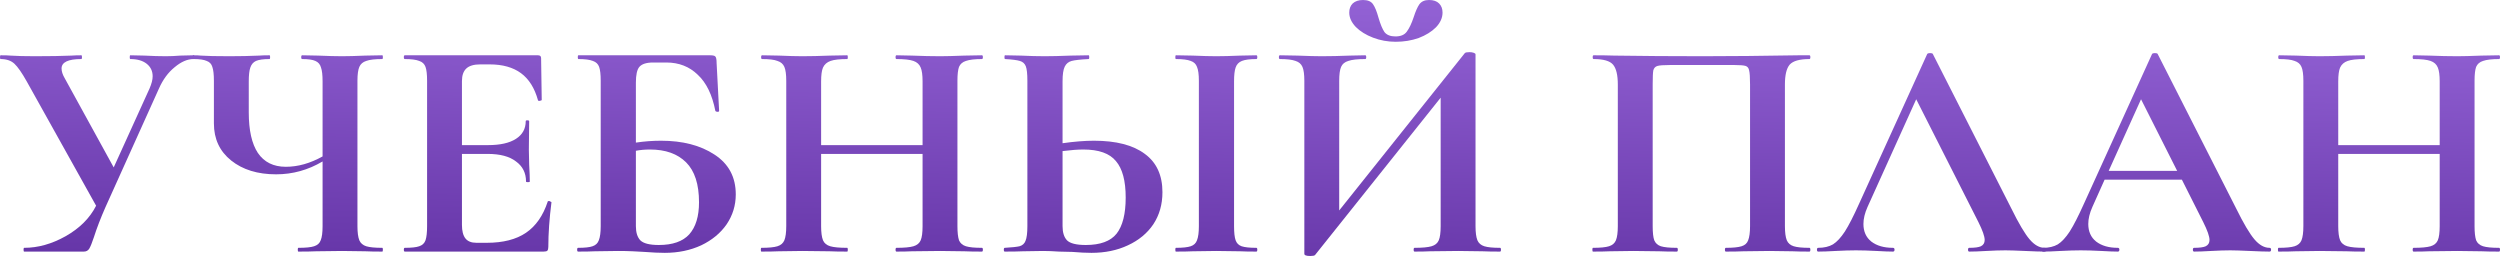
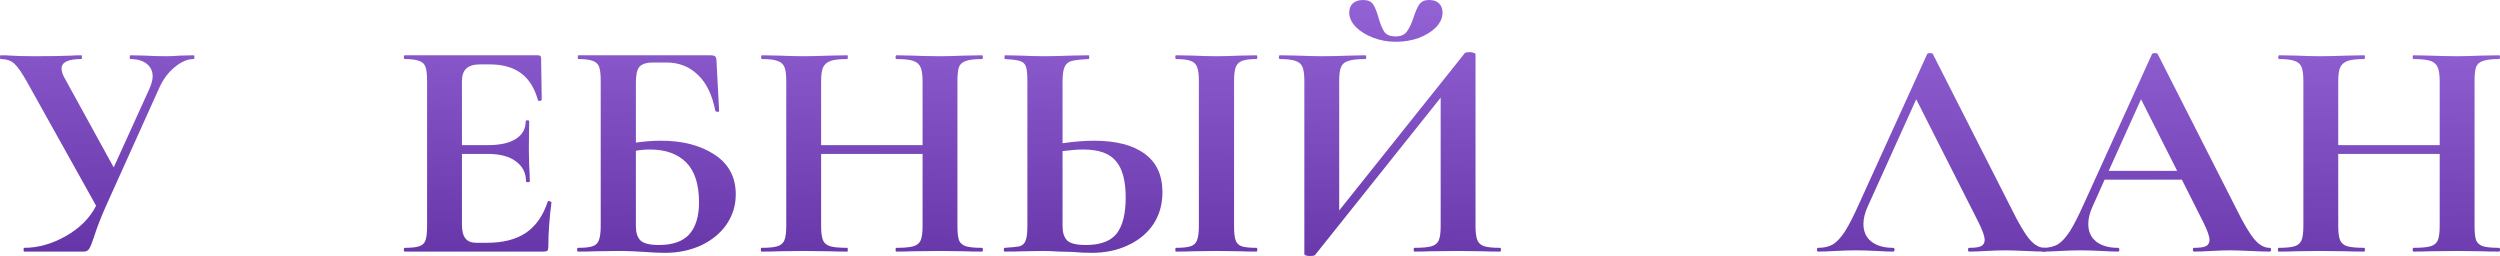
<svg xmlns="http://www.w3.org/2000/svg" width="1911" height="196" viewBox="0 0 1911 196" fill="none">
  <path d="M147.9 42.257C148.38 42.257 148.62 42.737 148.62 43.698C148.62 44.658 148.38 45.138 147.9 45.138C143.258 45.138 138.456 47.219 133.494 51.381C128.532 55.382 124.53 60.825 121.489 67.707L80.673 158.224C76.991 166.547 74.03 174.231 71.789 181.273C70.349 185.595 69.148 188.556 68.188 190.157C67.227 191.598 65.867 192.318 64.106 192.318H18.488C18.167 192.318 18.007 191.838 18.007 190.877C18.007 189.917 18.167 189.437 18.488 189.437C29.052 189.437 39.616 186.475 50.18 180.553C60.905 174.471 68.668 166.707 73.47 157.264L20.408 62.185C16.727 55.623 13.605 51.141 11.044 48.74C8.483 46.339 4.962 45.138 0.48 45.138C0.16 45.138 0 44.658 0 43.698C0 42.737 0.16 42.257 0.48 42.257C4.002 42.257 6.483 42.337 7.923 42.497C12.725 42.817 18.968 42.977 26.651 42.977C38.015 42.977 47.379 42.817 54.742 42.497C56.823 42.337 59.304 42.257 62.185 42.257C62.505 42.257 62.665 42.737 62.665 43.698C62.665 44.658 62.505 45.138 62.185 45.138C52.101 45.138 47.059 47.539 47.059 52.341C47.059 54.582 47.859 57.063 49.46 59.784L86.915 127.972L114.286 67.707C115.887 64.026 116.687 60.905 116.687 58.344C116.687 54.342 115.167 51.141 112.125 48.74C109.084 46.339 104.922 45.138 99.64 45.138C99.32 45.138 99.16 44.658 99.16 43.698C99.16 42.737 99.32 42.257 99.64 42.257L110.445 42.497C116.527 42.817 121.969 42.977 126.771 42.977C130.293 42.977 133.974 42.817 137.816 42.497L147.9 42.257Z" fill="url(#paint0_linear_148_4083)" />
-   <path d="M292.198 189.437C292.518 189.437 292.678 189.917 292.678 190.877C292.678 191.838 292.518 192.318 292.198 192.318C286.756 192.318 282.434 192.238 279.233 192.078L261.466 191.838L241.778 192.078C238.417 192.238 233.855 192.318 228.092 192.318C227.772 192.318 227.612 191.838 227.612 190.877C227.612 189.917 227.772 189.437 228.092 189.437C233.695 189.437 237.696 189.037 240.097 188.236C242.658 187.436 244.339 185.915 245.139 183.674C246.1 181.433 246.58 177.832 246.58 172.87V123.41C235.535 129.973 223.691 133.254 211.045 133.254C196.96 133.254 185.515 129.733 176.712 122.69C167.908 115.647 163.506 106.203 163.506 94.358V61.705C163.506 56.903 163.106 53.382 162.306 51.141C161.665 48.9 160.225 47.379 157.984 46.579C155.903 45.618 152.542 45.138 147.9 45.138C147.42 45.138 147.18 44.658 147.18 43.698C147.18 42.737 147.42 42.257 147.9 42.257C150.301 42.257 152.142 42.337 153.422 42.497C157.904 42.817 165.187 42.977 175.271 42.977C183.434 42.977 191.037 42.817 198.08 42.497C200.161 42.337 202.802 42.257 206.003 42.257C206.324 42.257 206.484 42.737 206.484 43.698C206.484 44.658 206.324 45.138 206.003 45.138C201.361 45.138 197.92 45.618 195.679 46.579C193.598 47.539 192.158 49.22 191.357 51.621C190.557 53.862 190.157 57.383 190.157 62.185V85.955C190.157 99.56 192.478 109.884 197.12 116.927C201.922 123.97 209.045 127.492 218.488 127.492C227.772 127.492 237.136 124.851 246.58 119.568V62.185C246.58 57.383 246.18 53.862 245.379 51.621C244.739 49.22 243.298 47.539 241.058 46.579C238.977 45.618 235.615 45.138 230.973 45.138C230.493 45.138 230.253 44.658 230.253 43.698C230.253 42.737 230.493 42.257 230.973 42.257L243.218 42.497C250.581 42.817 256.664 42.977 261.466 42.977C265.948 42.977 271.87 42.817 279.233 42.497L292.198 42.257C292.518 42.257 292.678 42.737 292.678 43.698C292.678 44.658 292.518 45.138 292.198 45.138C286.596 45.138 282.514 45.618 279.953 46.579C277.392 47.379 275.632 48.9 274.671 51.141C273.711 53.382 273.231 56.903 273.231 61.705V172.87C273.231 177.672 273.711 181.273 274.671 183.674C275.632 185.915 277.392 187.436 279.953 188.236C282.514 189.037 286.596 189.437 292.198 189.437Z" fill="url(#paint1_linear_148_4083)" />
  <path d="M418.662 154.142C418.662 153.822 418.982 153.662 419.622 153.662C420.103 153.662 420.503 153.822 420.823 154.142C421.303 154.302 421.543 154.463 421.543 154.623C419.942 167.108 419.142 178.472 419.142 188.716C419.142 189.997 418.902 190.957 418.422 191.598C417.942 192.078 416.981 192.318 415.541 192.318H309.418C308.938 192.318 308.697 191.838 308.697 190.877C308.697 189.917 308.938 189.437 309.418 189.437C314.54 189.437 318.221 189.037 320.462 188.236C322.863 187.436 324.464 185.915 325.264 183.674C326.064 181.273 326.465 177.672 326.465 172.87V61.705C326.465 56.903 326.064 53.382 325.264 51.141C324.464 48.9 322.863 47.379 320.462 46.579C318.061 45.618 314.38 45.138 309.418 45.138C308.938 45.138 308.697 44.658 308.697 43.698C308.697 42.737 308.938 42.257 309.418 42.257H411.219C412.82 42.257 413.62 42.977 413.62 44.418L414.1 76.351C414.1 76.671 413.62 76.911 412.66 77.071C411.859 77.231 411.379 77.071 411.219 76.591C408.658 67.307 404.336 60.425 398.254 55.943C392.171 51.461 384.168 49.22 374.244 49.22H367.041C362.239 49.22 358.718 50.26 356.477 52.341C354.236 54.422 353.115 57.623 353.115 61.945V110.925H373.043C382.327 110.925 389.45 109.324 394.412 106.123C399.374 102.922 401.855 98.44 401.855 92.677C401.855 92.197 402.255 91.957 403.056 91.957C404.016 91.957 404.496 92.197 404.496 92.677L404.256 114.286L404.496 125.811C404.816 131.253 404.976 135.575 404.976 138.776C404.976 139.096 404.496 139.256 403.536 139.256C402.575 139.256 402.095 139.096 402.095 138.776C402.095 132.214 399.534 127.091 394.412 123.41C389.45 119.568 382.247 117.648 372.803 117.648H353.115V171.91C353.115 176.551 353.996 179.993 355.756 182.234C357.517 184.475 360.318 185.595 364.16 185.595H372.083C384.568 185.595 394.572 183.034 402.095 177.912C409.618 172.79 415.141 164.867 418.662 154.142Z" fill="url(#paint2_linear_148_4083)" />
  <path d="M505.279 107.564C521.766 107.564 535.371 111.085 546.095 118.128C556.98 125.171 562.422 135.335 562.422 148.62C562.422 156.944 560.101 164.547 555.459 171.429C550.817 178.152 544.335 183.514 536.011 187.516C527.688 191.357 518.404 193.278 508.16 193.278C503.838 193.278 498.636 193.038 492.554 192.558C490.153 192.398 487.192 192.238 483.67 192.078C480.309 191.918 476.547 191.838 472.386 191.838L454.858 192.078C451.657 192.238 447.335 192.318 441.893 192.318C441.413 192.318 441.173 191.838 441.173 190.877C441.173 189.917 441.413 189.437 441.893 189.437C447.015 189.437 450.697 189.037 452.938 188.236C455.339 187.436 456.939 185.915 457.74 183.674C458.7 181.273 459.18 177.672 459.18 172.87V61.705C459.18 56.903 458.78 53.382 457.98 51.141C457.179 48.9 455.579 47.379 453.178 46.579C450.777 45.618 447.095 45.138 442.133 45.138C441.813 45.138 441.653 44.658 441.653 43.698C441.653 42.737 441.813 42.257 442.133 42.257H542.734C544.975 42.257 546.335 42.577 546.816 43.218C547.456 43.858 547.776 45.538 547.776 48.26L549.697 84.754C549.697 85.234 549.297 85.475 548.496 85.475C547.696 85.475 547.136 85.234 546.816 84.754C544.415 72.429 539.933 63.226 533.37 57.143C526.968 50.901 518.964 47.779 509.361 47.779H499.276C494.154 47.779 490.633 48.9 488.712 51.141C486.951 53.221 486.071 57.223 486.071 63.146V109.004C492.474 108.044 498.876 107.564 505.279 107.564ZM503.598 187.276C514.163 187.276 521.926 184.555 526.888 179.113C531.85 173.51 534.331 165.347 534.331 154.623C534.331 140.857 531.049 130.693 524.487 124.13C517.924 117.568 508.72 114.286 496.875 114.286C493.034 114.286 489.432 114.606 486.071 115.247V172.87C486.071 177.672 487.192 181.273 489.432 183.674C491.833 186.075 496.555 187.276 503.598 187.276Z" fill="url(#paint3_linear_148_4083)" />
  <path d="M750.593 189.437C751.073 189.437 751.313 189.917 751.313 190.877C751.313 191.838 751.073 192.318 750.593 192.318C744.99 192.318 740.508 192.238 737.147 192.078L718.66 191.838L697.051 192.078C694.17 192.238 690.248 192.318 685.286 192.318C684.806 192.318 684.566 191.838 684.566 190.877C684.566 189.917 684.806 189.437 685.286 189.437C691.208 189.437 695.53 189.037 698.251 188.236C700.972 187.436 702.813 185.915 703.774 183.674C704.734 181.433 705.214 177.832 705.214 172.87V117.648H627.663V172.87C627.663 177.672 628.143 181.273 629.103 183.674C630.064 185.915 631.905 187.436 634.626 188.236C637.347 189.037 641.668 189.437 647.591 189.437C647.911 189.437 648.071 189.917 648.071 190.877C648.071 191.838 647.911 192.318 647.591 192.318C641.989 192.318 637.507 192.238 634.145 192.078L613.257 191.838L595.25 192.078C592.048 192.238 587.647 192.318 582.044 192.318C581.724 192.318 581.564 191.838 581.564 190.877C581.564 189.917 581.724 189.437 582.044 189.437C587.647 189.437 591.728 189.037 594.289 188.236C596.85 187.436 598.611 185.915 599.571 183.674C600.532 181.273 601.012 177.672 601.012 172.87V61.705C601.012 56.903 600.532 53.382 599.571 51.141C598.611 48.9 596.85 47.379 594.289 46.579C591.888 45.618 587.967 45.138 582.525 45.138C582.044 45.138 581.804 44.658 581.804 43.698C581.804 42.737 582.044 42.257 582.525 42.257L595.49 42.497C602.853 42.817 608.775 42.977 613.257 42.977C619.339 42.977 626.382 42.817 634.385 42.497L647.591 42.257C647.911 42.257 648.071 42.737 648.071 43.698C648.071 44.658 647.911 45.138 647.591 45.138C641.828 45.138 637.587 45.618 634.866 46.579C632.145 47.539 630.224 49.22 629.103 51.621C628.143 53.862 627.663 57.383 627.663 62.185V110.925H705.214V62.185C705.214 57.383 704.734 53.862 703.774 51.621C702.813 49.22 700.972 47.539 698.251 46.579C695.53 45.618 691.208 45.138 685.286 45.138C684.806 45.138 684.566 44.658 684.566 43.698C684.566 42.737 684.806 42.257 685.286 42.257L697.051 42.497C705.054 42.817 712.257 42.977 718.66 42.977C722.981 42.977 729.144 42.817 737.147 42.497L750.593 42.257C751.073 42.257 751.313 42.737 751.313 43.698C751.313 44.658 751.073 45.138 750.593 45.138C745.15 45.138 741.069 45.618 738.348 46.579C735.787 47.379 734.026 48.9 733.065 51.141C732.265 53.382 731.865 56.903 731.865 61.705V172.87C731.865 177.672 732.265 181.273 733.065 183.674C734.026 185.915 735.787 187.436 738.348 188.236C740.909 189.037 744.99 189.437 750.593 189.437Z" fill="url(#paint4_linear_148_4083)" />
  <path d="M836.228 107.564C853.195 107.564 866.161 110.925 875.124 117.648C884.088 124.21 888.57 133.974 888.57 146.939C888.57 156.223 886.249 164.387 881.607 171.429C876.965 178.312 870.482 183.674 862.159 187.516C853.996 191.357 844.712 193.278 834.308 193.278C830.146 193.278 825.264 193.038 819.662 192.558C817.581 192.558 814.22 192.478 809.578 192.318C804.936 191.998 800.854 191.838 797.333 191.838L781.967 192.078C778.605 192.238 773.963 192.318 768.041 192.318C767.561 192.318 767.321 191.838 767.321 190.877C767.321 189.917 767.561 189.437 768.041 189.437C773.483 189.117 777.245 188.716 779.325 188.236C781.566 187.596 783.087 186.235 783.887 184.155C784.848 181.914 785.328 178.152 785.328 172.87V61.705C785.328 56.423 784.928 52.741 784.127 50.66C783.327 48.58 781.806 47.219 779.566 46.579C777.485 45.939 773.723 45.458 768.281 45.138C767.961 45.138 767.801 44.658 767.801 43.698C767.801 42.737 767.961 42.257 768.281 42.257L780.286 42.497C787.009 42.817 793.091 42.977 798.533 42.977C803.815 42.977 810.458 42.817 818.461 42.497L832.147 42.257C832.467 42.257 832.627 42.737 832.627 43.698C832.627 44.658 832.467 45.138 832.147 45.138C825.904 45.458 821.583 45.939 819.182 46.579C816.781 47.219 815.02 48.66 813.899 50.901C812.779 53.142 812.219 56.903 812.219 62.185V109.484C821.182 108.204 829.186 107.564 836.228 107.564ZM960.359 189.437C960.839 189.437 961.079 189.917 961.079 190.877C961.079 191.838 960.839 192.318 960.359 192.318C955.077 192.318 950.915 192.238 947.874 192.078L929.626 191.838L911.859 192.078C908.658 192.238 904.336 192.318 898.894 192.318C898.574 192.318 898.414 191.838 898.414 190.877C898.414 189.917 898.574 189.437 898.894 189.437C904.016 189.437 907.777 189.037 910.178 188.236C912.579 187.436 914.18 185.915 914.98 183.674C915.941 181.273 916.421 177.672 916.421 172.87V61.705C916.421 56.903 915.941 53.382 914.98 51.141C914.18 48.9 912.579 47.379 910.178 46.579C907.777 45.618 904.016 45.138 898.894 45.138C898.574 45.138 898.414 44.658 898.414 43.698C898.414 42.737 898.574 42.257 898.894 42.257L911.859 42.497C919.222 42.817 925.144 42.977 929.626 42.977C934.588 42.977 940.751 42.817 948.114 42.497L960.359 42.257C960.839 42.257 961.079 42.737 961.079 43.698C961.079 44.658 960.839 45.138 960.359 45.138C955.397 45.138 951.715 45.618 949.314 46.579C946.913 47.539 945.313 49.22 944.512 51.621C943.712 53.862 943.312 57.383 943.312 62.185V172.87C943.312 177.832 943.712 181.433 944.512 183.674C945.313 185.915 946.833 187.436 949.074 188.236C951.475 189.037 955.237 189.437 960.359 189.437ZM829.986 187.276C841.03 187.276 848.874 184.395 853.515 178.632C858.157 172.71 860.478 163.506 860.478 151.021C860.478 138.216 857.997 128.932 853.035 123.17C848.233 117.247 839.91 114.286 828.065 114.286C823.903 114.286 818.621 114.686 812.219 115.487V172.87C812.219 177.672 813.339 181.273 815.58 183.674C817.981 186.075 822.783 187.276 829.986 187.276Z" fill="url(#paint5_linear_148_4083)" />
  <path d="M1066.91 31.933C1060.82 31.933 1055.06 30.892 1049.62 28.812C1044.18 26.731 1039.77 24.01 1036.41 20.648C1033.05 17.127 1031.37 13.445 1031.37 9.604C1031.37 6.723 1032.25 4.402 1034.01 2.641C1035.93 0.88 1038.57 0 1041.94 0C1045.62 0 1048.18 1.12 1049.62 3.361C1051.06 5.442 1052.42 8.804 1053.7 13.445C1055.14 18.407 1056.66 22.089 1058.26 24.49C1060.02 26.731 1062.82 27.851 1066.67 27.851C1070.67 27.851 1073.55 26.651 1075.31 24.25C1077.23 21.689 1078.99 18.007 1080.59 13.205C1082.03 8.724 1083.47 5.442 1084.91 3.361C1086.51 1.12 1088.99 0 1092.36 0C1095.72 0 1098.28 0.88 1100.04 2.641C1101.8 4.402 1102.68 6.723 1102.68 9.604C1102.68 13.605 1101 17.367 1097.64 20.889C1094.28 24.25 1089.87 26.971 1084.43 29.052C1078.99 30.973 1073.15 31.933 1066.91 31.933ZM1146.62 189.437C1147.1 189.437 1147.34 189.917 1147.34 190.877C1147.34 191.838 1147.1 192.318 1146.62 192.318C1141.02 192.318 1136.53 192.238 1133.17 192.078L1114.68 191.838L1093.08 192.078C1090.2 192.238 1086.27 192.318 1081.31 192.318C1080.83 192.318 1080.59 191.838 1080.59 190.877C1080.59 189.917 1080.83 189.437 1081.31 189.437C1087.23 189.437 1091.56 189.037 1094.28 188.236C1097 187.436 1098.84 185.915 1099.8 183.674C1100.76 181.433 1101.24 177.832 1101.24 172.87V74.67L1005.2 194.959C1004.72 195.439 1003.52 195.679 1001.6 195.679C998.558 195.679 997.037 195.119 997.037 193.999V61.705C997.037 56.903 996.557 53.382 995.597 51.141C994.636 48.9 992.876 47.379 990.315 46.579C987.754 45.618 983.752 45.138 978.31 45.138C977.83 45.138 977.589 44.658 977.589 43.698C977.589 42.737 977.83 42.257 978.31 42.257L991.755 42.497C999.758 42.817 1005.92 42.977 1010.24 42.977C1016.65 42.977 1023.85 42.817 1031.85 42.497L1043.62 42.257C1044.1 42.257 1044.34 42.737 1044.34 43.698C1044.34 44.658 1044.1 45.138 1043.62 45.138C1037.69 45.138 1033.37 45.618 1030.65 46.579C1027.93 47.379 1026.09 48.9 1025.13 51.141C1024.17 53.382 1023.69 56.903 1023.69 61.705V160.865L1119.73 40.576C1120.21 40.096 1121.41 39.856 1123.33 39.856C1124.45 39.856 1125.49 40.016 1126.45 40.336C1127.41 40.657 1127.89 41.057 1127.89 41.537V172.87C1127.89 177.672 1128.37 181.273 1129.33 183.674C1130.29 185.915 1132.05 187.436 1134.61 188.236C1137.17 189.037 1141.18 189.437 1146.62 189.437Z" fill="url(#paint6_linear_148_4083)" />
-   <path d="M1383.12 189.437C1383.6 189.437 1383.84 189.917 1383.84 190.877C1383.84 191.838 1383.6 192.318 1383.12 192.318C1377.68 192.318 1373.36 192.238 1370.15 192.078L1352.63 191.838L1332.7 192.078C1329.34 192.238 1324.86 192.318 1319.25 192.318C1318.77 192.318 1318.53 191.838 1318.53 190.877C1318.53 189.917 1318.77 189.437 1319.25 189.437C1324.7 189.437 1328.7 189.037 1331.26 188.236C1333.82 187.436 1335.5 185.915 1336.3 183.674C1337.26 181.273 1337.74 177.672 1337.74 172.87V64.586C1337.74 59.144 1337.5 55.542 1337.02 53.782C1336.7 52.021 1335.82 50.901 1334.38 50.42C1332.94 49.94 1330.06 49.7 1325.74 49.7H1276.52C1271.71 49.7 1268.51 49.94 1266.91 50.42C1265.31 50.901 1264.27 52.021 1263.79 53.782C1263.47 55.542 1263.31 59.144 1263.31 64.586V172.87C1263.31 177.832 1263.71 181.433 1264.51 183.674C1265.47 185.915 1267.15 187.436 1269.55 188.236C1272.11 189.037 1276.2 189.437 1281.8 189.437C1282.28 189.437 1282.52 189.917 1282.52 190.877C1282.52 191.838 1282.28 192.318 1281.8 192.318C1276.2 192.318 1271.71 192.238 1268.35 192.078L1248.42 191.838L1230.66 192.078C1227.46 192.238 1223.13 192.318 1217.69 192.318C1217.37 192.318 1217.21 191.838 1217.21 190.877C1217.21 189.917 1217.37 189.437 1217.69 189.437C1223.29 189.437 1227.38 189.037 1229.94 188.236C1232.5 187.436 1234.26 185.915 1235.22 183.674C1236.18 181.273 1236.66 177.672 1236.66 172.87V64.586C1236.66 57.383 1235.46 52.341 1233.06 49.46C1230.66 46.579 1225.7 45.138 1218.17 45.138C1217.69 45.138 1217.45 44.658 1217.45 43.698C1217.45 42.737 1217.69 42.257 1218.17 42.257C1223.61 42.257 1228.9 42.337 1234.02 42.497C1255.47 42.817 1277.96 42.977 1301.49 42.977C1322.77 42.977 1347.34 42.737 1375.2 42.257H1383.12C1383.6 42.257 1383.84 42.737 1383.84 43.698C1383.84 44.658 1383.6 45.138 1383.12 45.138C1375.6 45.138 1370.55 46.579 1367.99 49.46C1365.59 52.341 1364.39 57.383 1364.39 64.586V172.87C1364.39 177.672 1364.87 181.273 1365.83 183.674C1366.79 185.915 1368.55 187.436 1371.11 188.236C1373.68 189.037 1377.68 189.437 1383.12 189.437Z" fill="url(#paint7_linear_148_4083)" />
  <path d="M1562.95 189.437C1563.75 189.437 1564.15 189.917 1564.15 190.877C1564.15 191.838 1563.75 192.318 1562.95 192.318C1559.75 192.318 1554.78 192.158 1548.06 191.838C1541.02 191.518 1535.98 191.357 1532.93 191.357C1528.93 191.357 1524.05 191.518 1518.29 191.838C1512.85 192.158 1508.52 192.318 1505.32 192.318C1504.68 192.318 1504.36 191.838 1504.36 190.877C1504.36 189.917 1504.68 189.437 1505.32 189.437C1509.48 189.437 1512.45 189.037 1514.21 188.236C1516.13 187.276 1517.09 185.675 1517.09 183.434C1517.09 180.713 1515.49 176.151 1512.29 169.749L1464.75 75.871L1427.53 158.224C1425.45 162.866 1424.41 167.188 1424.41 171.189C1424.41 176.952 1426.41 181.433 1430.41 184.635C1434.57 187.836 1440.1 189.437 1446.98 189.437C1447.78 189.437 1448.18 189.917 1448.18 190.877C1448.18 191.838 1447.78 192.318 1446.98 192.318C1444.1 192.318 1439.94 192.158 1434.49 191.838C1428.41 191.518 1423.13 191.357 1418.65 191.357C1414.33 191.357 1409.12 191.518 1403.04 191.838C1397.6 192.158 1393.2 192.318 1389.84 192.318C1389.2 192.318 1388.88 191.838 1388.88 190.877C1388.88 189.917 1389.2 189.437 1389.84 189.437C1394.32 189.437 1398.08 188.556 1401.12 186.796C1404.16 184.875 1407.2 181.594 1410.24 176.952C1413.29 172.15 1416.89 165.107 1421.05 155.823L1473.15 41.297C1473.47 40.816 1474.19 40.576 1475.31 40.576C1476.59 40.576 1477.31 40.816 1477.47 41.297L1537.5 159.425C1543.1 170.789 1547.74 178.632 1551.42 182.954C1555.1 187.276 1558.94 189.437 1562.95 189.437Z" fill="url(#paint8_linear_148_4083)" />
  <path d="M1734.81 189.437C1735.61 189.437 1736.01 189.917 1736.01 190.877C1736.01 191.838 1735.61 192.318 1734.81 192.318C1731.61 192.318 1726.65 192.158 1719.93 191.838C1712.88 191.518 1707.84 191.357 1704.8 191.357C1700.8 191.357 1695.92 191.518 1690.15 191.838C1684.71 192.158 1680.39 192.318 1677.19 192.318C1676.55 192.318 1676.23 191.838 1676.23 190.877C1676.23 189.917 1676.55 189.437 1677.19 189.437C1681.35 189.437 1684.31 189.037 1686.07 188.236C1687.99 187.276 1688.95 185.675 1688.95 183.434C1688.95 180.713 1687.35 176.151 1684.15 169.749L1667.83 137.336H1608.76L1599.4 158.224C1597.32 162.866 1596.28 167.188 1596.28 171.189C1596.28 176.952 1598.28 181.433 1602.28 184.635C1606.44 187.836 1611.96 189.437 1618.85 189.437C1619.65 189.437 1620.05 189.917 1620.05 190.877C1620.05 191.838 1619.65 192.318 1618.85 192.318C1615.96 192.318 1611.8 192.158 1606.36 191.838C1600.28 191.518 1595 191.357 1590.51 191.357C1586.19 191.357 1580.99 191.518 1574.91 191.838C1569.47 192.158 1565.06 192.318 1561.7 192.318C1561.06 192.318 1560.74 191.838 1560.74 190.877C1560.74 189.917 1561.06 189.437 1561.7 189.437C1566.18 189.437 1569.95 188.556 1572.99 186.796C1576.03 184.875 1579.07 181.594 1582.11 176.952C1585.15 172.15 1588.75 165.107 1592.92 155.823L1645.02 41.297C1645.34 40.816 1646.06 40.576 1647.18 40.576C1648.46 40.576 1649.18 40.816 1649.34 41.297L1709.36 159.425C1714.96 170.789 1719.61 178.632 1723.29 182.954C1726.97 187.276 1730.81 189.437 1734.81 189.437ZM1611.88 130.613H1664.22L1636.61 75.871L1611.88 130.613Z" fill="url(#paint9_linear_148_4083)" />
  <path d="M1910.28 189.437C1910.76 189.437 1911 189.917 1911 190.877C1911 191.838 1910.76 192.318 1910.28 192.318C1904.68 192.318 1900.2 192.238 1896.84 192.078L1878.35 191.838L1856.74 192.078C1853.86 192.238 1849.94 192.318 1844.97 192.318C1844.49 192.318 1844.25 191.838 1844.25 190.877C1844.25 189.917 1844.49 189.437 1844.97 189.437C1850.9 189.437 1855.22 189.037 1857.94 188.236C1860.66 187.436 1862.5 185.915 1863.46 183.674C1864.42 181.433 1864.9 177.832 1864.9 172.87V117.648H1787.35V172.87C1787.35 177.672 1787.83 181.273 1788.79 183.674C1789.75 185.915 1791.59 187.436 1794.31 188.236C1797.03 189.037 1801.36 189.437 1807.28 189.437C1807.6 189.437 1807.76 189.917 1807.76 190.877C1807.76 191.838 1807.6 192.318 1807.28 192.318C1801.68 192.318 1797.19 192.238 1793.83 192.078L1772.95 191.838L1754.94 192.078C1751.74 192.238 1747.33 192.318 1741.73 192.318C1741.41 192.318 1741.25 191.838 1741.25 190.877C1741.25 189.917 1741.41 189.437 1741.73 189.437C1747.33 189.437 1751.42 189.037 1753.98 188.236C1756.54 187.436 1758.3 185.915 1759.26 183.674C1760.22 181.273 1760.7 177.672 1760.7 172.87V61.705C1760.7 56.903 1760.22 53.382 1759.26 51.141C1758.3 48.9 1756.54 47.379 1753.98 46.579C1751.58 45.618 1747.65 45.138 1742.21 45.138C1741.73 45.138 1741.49 44.658 1741.49 43.698C1741.49 42.737 1741.73 42.257 1742.21 42.257L1755.18 42.497C1762.54 42.817 1768.46 42.977 1772.95 42.977C1779.03 42.977 1786.07 42.817 1794.07 42.497L1807.28 42.257C1807.6 42.257 1807.76 42.737 1807.76 43.698C1807.76 44.658 1807.6 45.138 1807.28 45.138C1801.52 45.138 1797.27 45.618 1794.55 46.579C1791.83 47.539 1789.91 49.22 1788.79 51.621C1787.83 53.862 1787.35 57.383 1787.35 62.185V110.925H1864.9V62.185C1864.9 57.383 1864.42 53.862 1863.46 51.621C1862.5 49.22 1860.66 47.539 1857.94 46.579C1855.22 45.618 1850.9 45.138 1844.97 45.138C1844.49 45.138 1844.25 44.658 1844.25 43.698C1844.25 42.737 1844.49 42.257 1844.97 42.257L1856.74 42.497C1864.74 42.817 1871.95 42.977 1878.35 42.977C1882.67 42.977 1888.83 42.817 1896.84 42.497L1910.28 42.257C1910.76 42.257 1911 42.737 1911 43.698C1911 44.658 1910.76 45.138 1910.28 45.138C1904.84 45.138 1900.76 45.618 1898.04 46.579C1895.47 47.379 1893.71 48.9 1892.75 51.141C1891.95 53.382 1891.55 56.903 1891.55 61.705V172.87C1891.55 177.672 1891.95 181.273 1892.75 183.674C1893.71 185.915 1895.47 187.436 1898.04 188.236C1900.6 189.037 1904.68 189.437 1910.28 189.437Z" fill="url(#paint10_linear_148_4083)" />
  <defs>
    <linearGradient id="paint0_linear_148_4083" x1="1150.64" y1="1.708" x2="1146.03" y2="228.925" gradientUnits="userSpaceOnUse">
      <stop stop-color="#9362D5" />
      <stop offset="1" stop-color="#6333A5" />
    </linearGradient>
    <linearGradient id="paint1_linear_148_4083" x1="1150.64" y1="1.708" x2="1146.03" y2="228.925" gradientUnits="userSpaceOnUse">
      <stop stop-color="#9362D5" />
      <stop offset="1" stop-color="#6333A5" />
    </linearGradient>
    <linearGradient id="paint2_linear_148_4083" x1="1150.64" y1="1.708" x2="1146.03" y2="228.925" gradientUnits="userSpaceOnUse">
      <stop stop-color="#9362D5" />
      <stop offset="1" stop-color="#6333A5" />
    </linearGradient>
    <linearGradient id="paint3_linear_148_4083" x1="1150.64" y1="1.708" x2="1146.03" y2="228.925" gradientUnits="userSpaceOnUse">
      <stop stop-color="#9362D5" />
      <stop offset="1" stop-color="#6333A5" />
    </linearGradient>
    <linearGradient id="paint4_linear_148_4083" x1="1150.64" y1="1.708" x2="1146.03" y2="228.925" gradientUnits="userSpaceOnUse">
      <stop stop-color="#9362D5" />
      <stop offset="1" stop-color="#6333A5" />
    </linearGradient>
    <linearGradient id="paint5_linear_148_4083" x1="1150.64" y1="1.708" x2="1146.03" y2="228.925" gradientUnits="userSpaceOnUse">
      <stop stop-color="#9362D5" />
      <stop offset="1" stop-color="#6333A5" />
    </linearGradient>
    <linearGradient id="paint6_linear_148_4083" x1="1150.64" y1="1.708" x2="1146.03" y2="228.925" gradientUnits="userSpaceOnUse">
      <stop stop-color="#9362D5" />
      <stop offset="1" stop-color="#6333A5" />
    </linearGradient>
    <linearGradient id="paint7_linear_148_4083" x1="1150.64" y1="1.708" x2="1146.03" y2="228.925" gradientUnits="userSpaceOnUse">
      <stop stop-color="#9362D5" />
      <stop offset="1" stop-color="#6333A5" />
    </linearGradient>
    <linearGradient id="paint8_linear_148_4083" x1="1150.64" y1="1.708" x2="1146.03" y2="228.925" gradientUnits="userSpaceOnUse">
      <stop stop-color="#9362D5" />
      <stop offset="1" stop-color="#6333A5" />
    </linearGradient>
    <linearGradient id="paint9_linear_148_4083" x1="1150.64" y1="1.708" x2="1146.03" y2="228.925" gradientUnits="userSpaceOnUse">
      <stop stop-color="#9362D5" />
      <stop offset="1" stop-color="#6333A5" />
    </linearGradient>
    <linearGradient id="paint10_linear_148_4083" x1="1150.64" y1="1.708" x2="1146.03" y2="228.925" gradientUnits="userSpaceOnUse">
      <stop stop-color="#9362D5" />
      <stop offset="1" stop-color="#6333A5" />
    </linearGradient>
  </defs>
</svg>